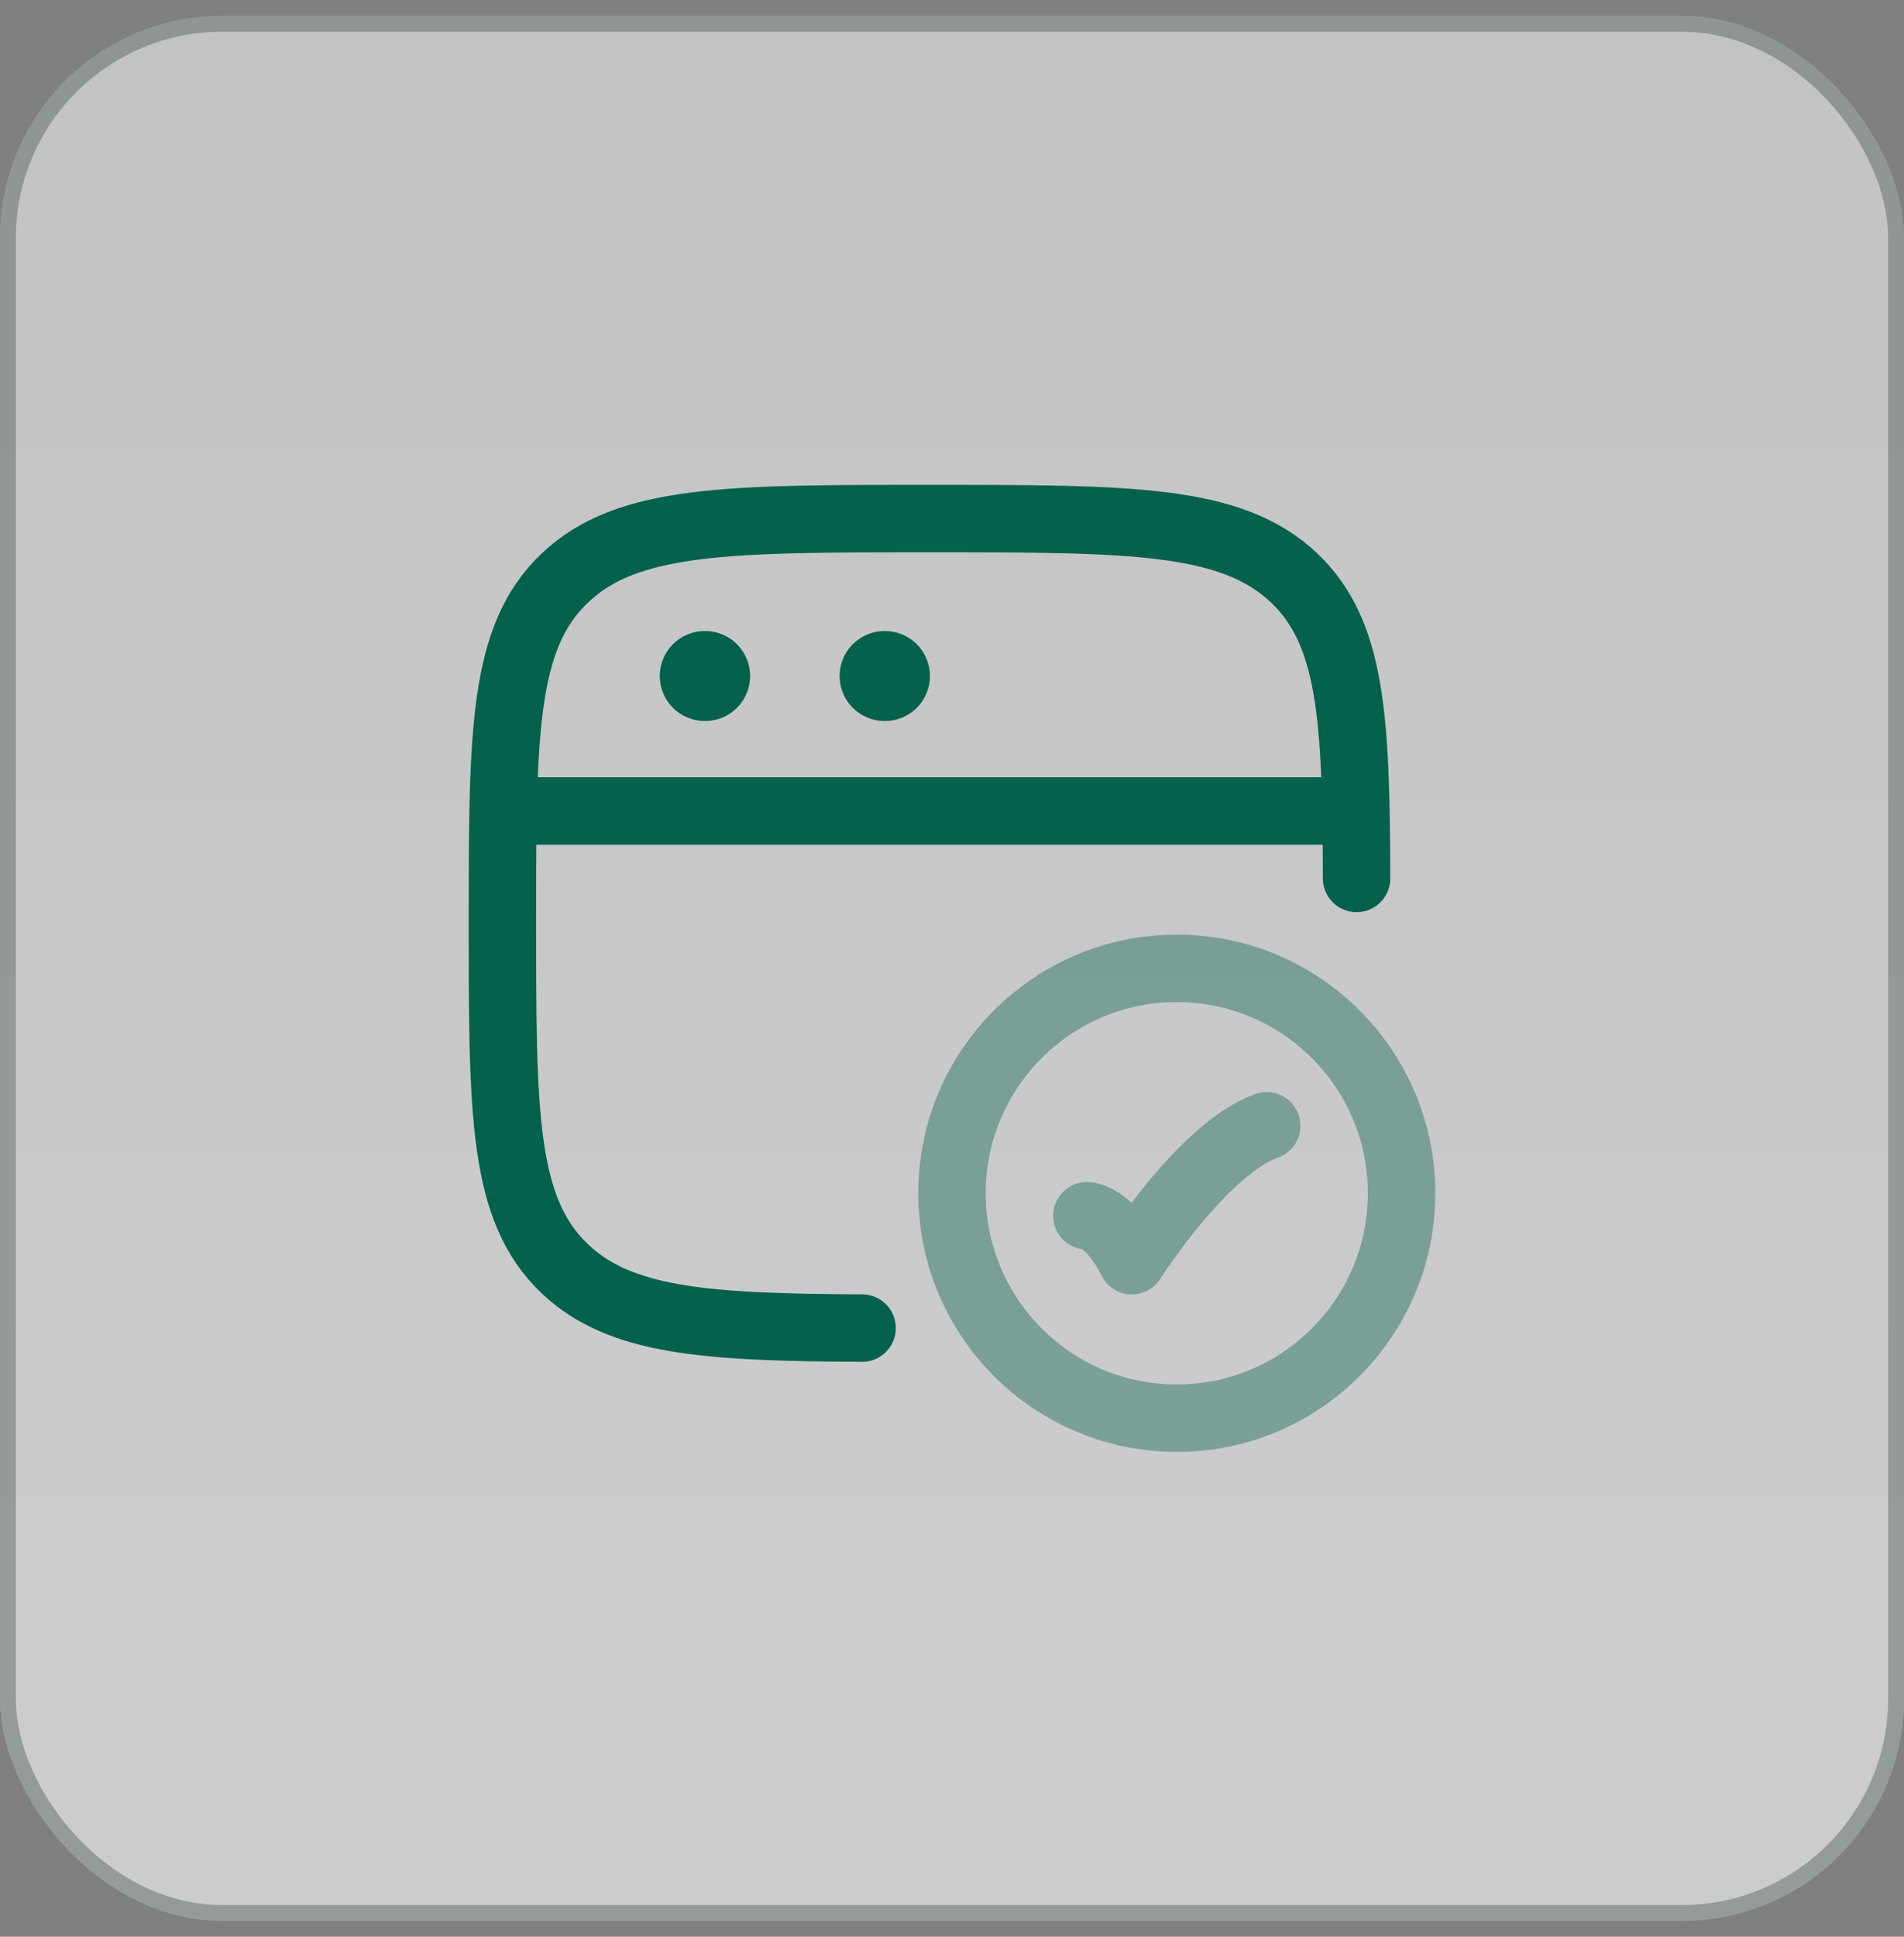
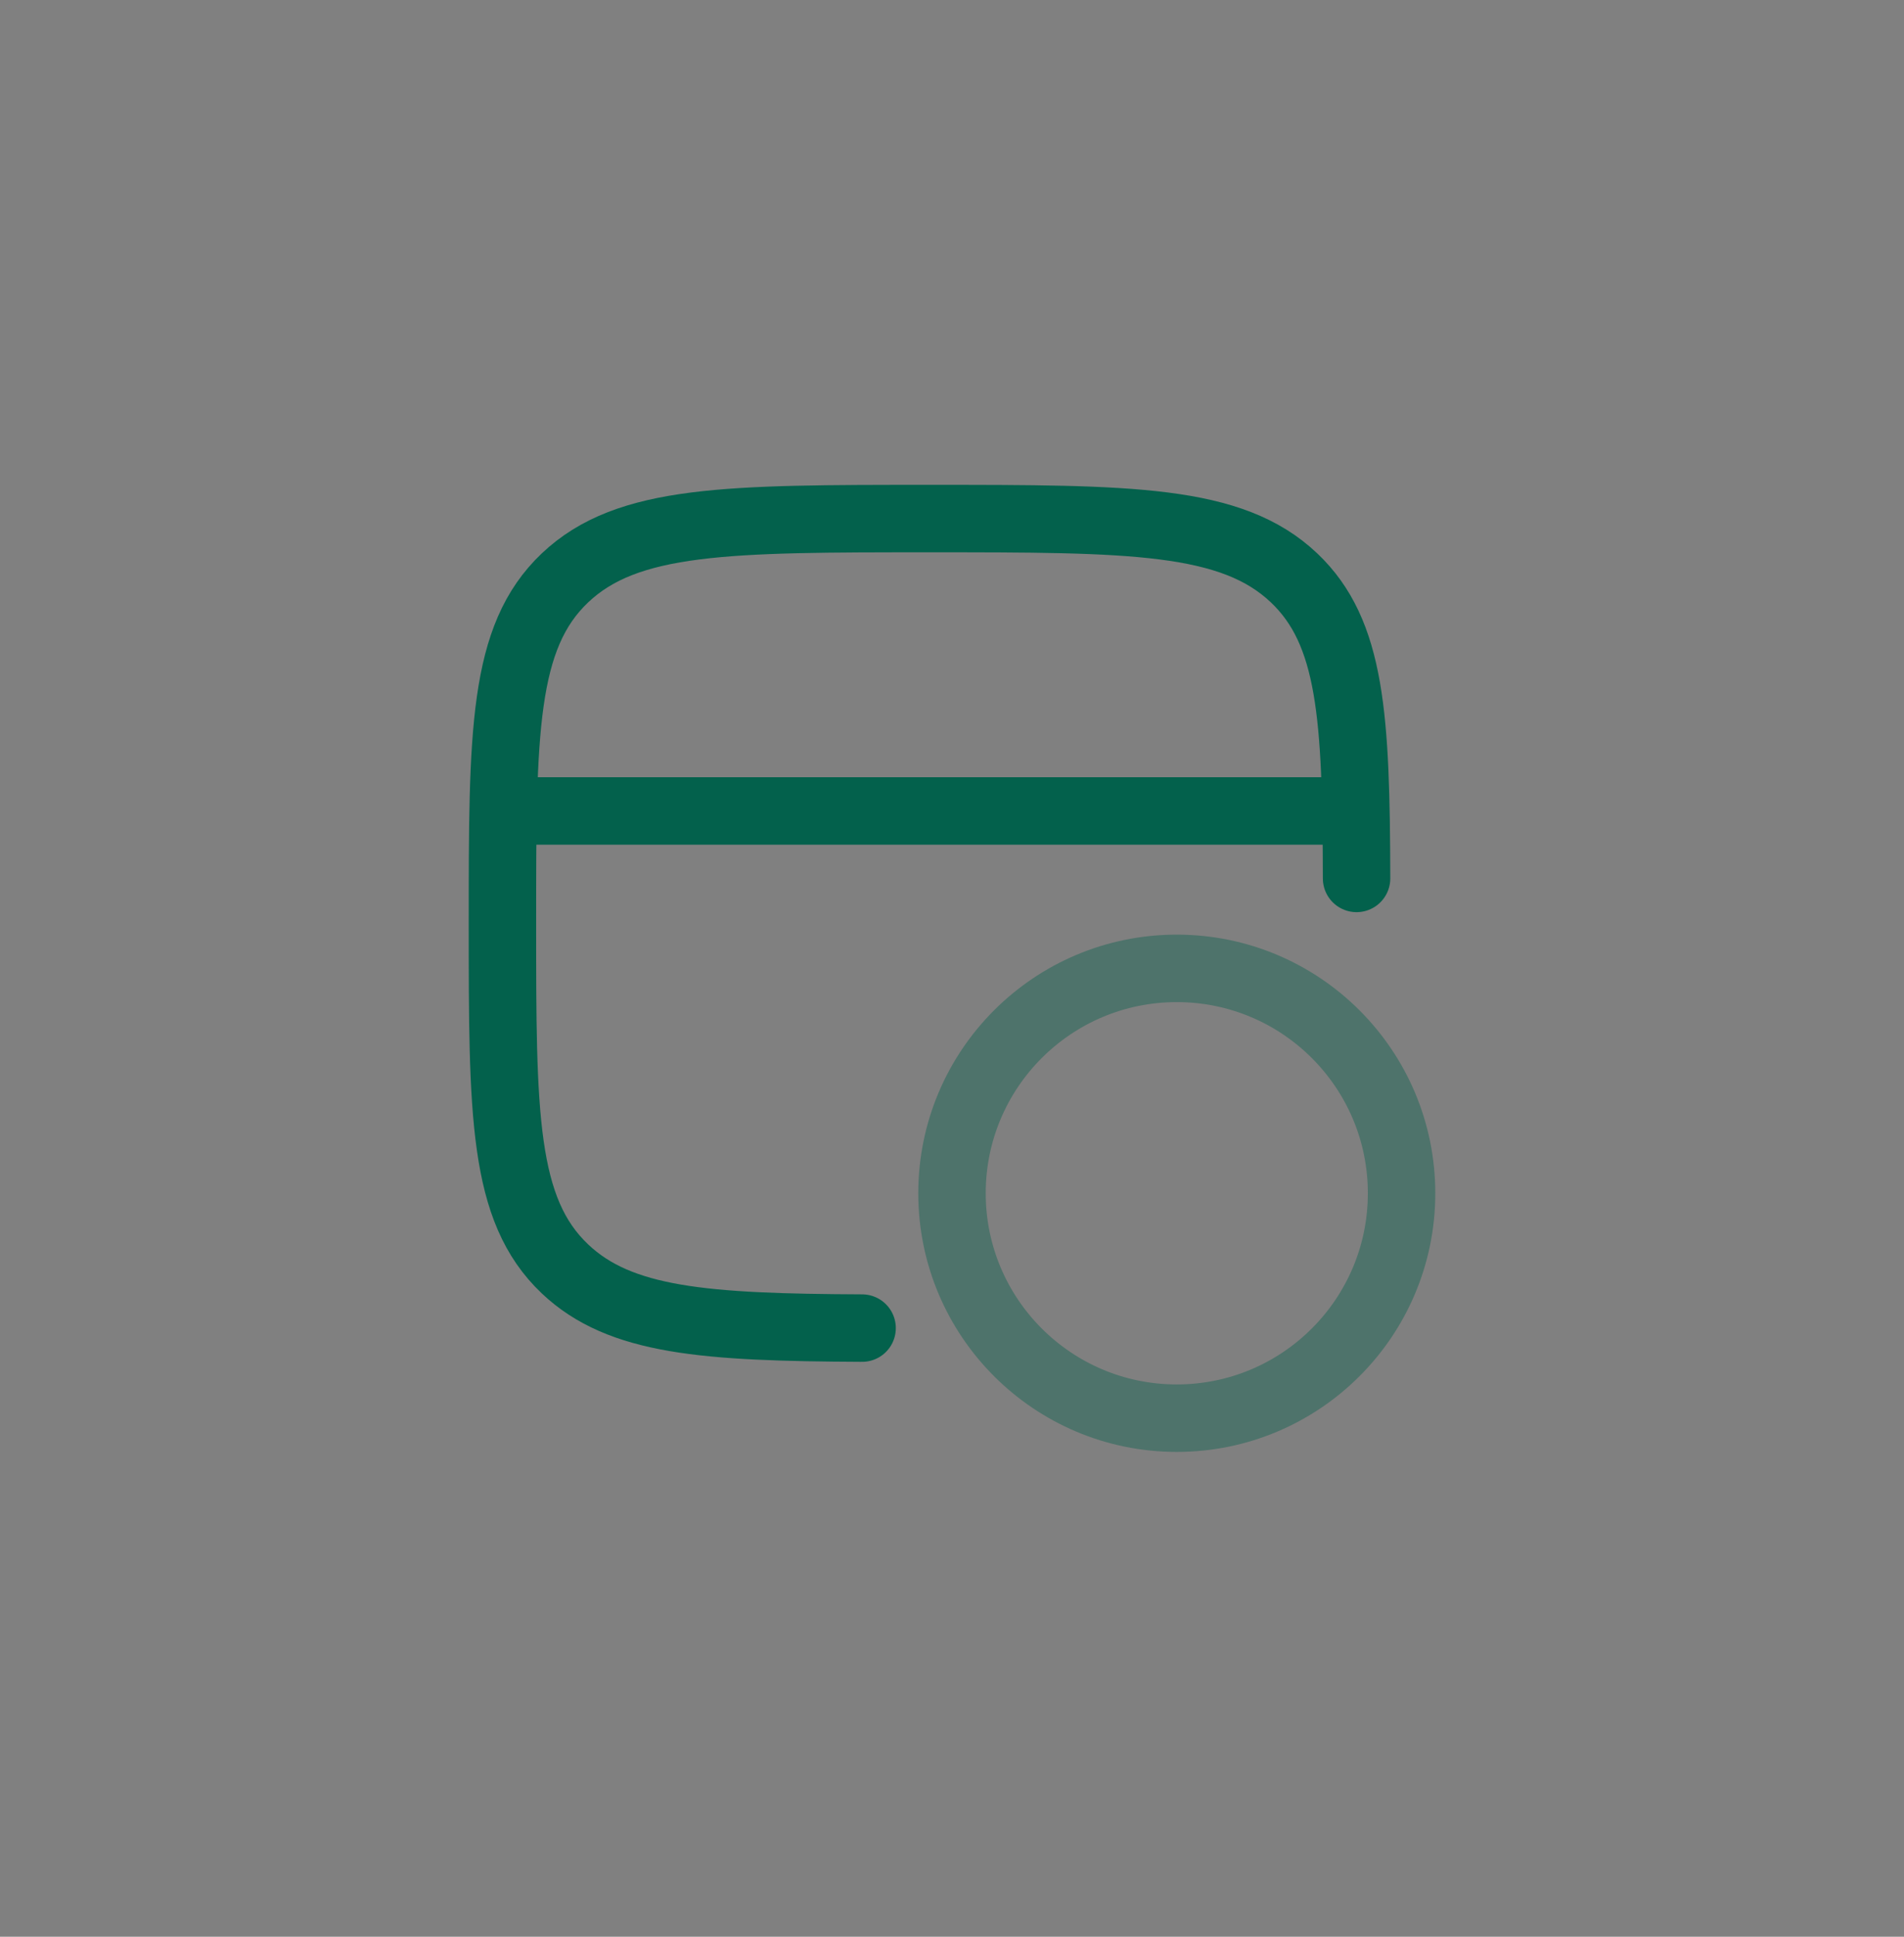
<svg xmlns="http://www.w3.org/2000/svg" width="60" height="61" viewBox="0 0 60 61" fill="none">
  <rect x="0" y="0" width="60" height="61" fill="#808080" stroke="none" />
-   <rect y="0.5" width="60" height="60" rx="7" fill="url(#paint0_linear_1090_8)" fill-opacity="0.6" />
-   <rect x="0.25" y="0.75" width="59.5" height="59.5" rx="6.75" stroke="#142828" stroke-opacity="0.3" stroke-width="0.5" />
  <path d="M42.749 27.667C42.737 22.588 42.589 19.915 40.779 18.201C38.808 16.333 35.636 16.333 29.292 16.333C22.947 16.333 19.775 16.333 17.804 18.201C15.833 20.068 15.833 23.073 15.833 29.083C15.833 35.094 15.833 38.099 17.804 39.966C19.542 41.612 22.212 41.807 27.167 41.83" stroke="#03614C" stroke-width="2.125" stroke-linecap="round" />
-   <path opacity="0.4" d="M34.25 38.292C34.25 38.292 34.958 38.292 35.667 39.708C35.667 39.708 37.917 36.167 39.917 35.458" stroke="#03614C" stroke-width="2.125" stroke-linecap="round" stroke-linejoin="round" />
  <path opacity="0.4" d="M44.167 37.583C44.167 41.495 40.995 44.667 37.083 44.667C33.171 44.667 30 41.495 30 37.583C30 33.671 33.171 30.5 37.083 30.5C40.995 30.5 44.167 33.671 44.167 37.583Z" stroke="#03614C" stroke-width="2.125" stroke-linecap="round" />
  <path d="M15.833 25.542H42.75" stroke="#03614C" stroke-width="2.125" stroke-linejoin="round" />
-   <path d="M22.208 21.292H22.221" stroke="#03614C" stroke-width="2.833" stroke-linecap="round" stroke-linejoin="round" />
-   <path d="M27.875 21.292H27.888" stroke="#03614C" stroke-width="2.833" stroke-linecap="round" stroke-linejoin="round" />
  <defs>
    <linearGradient id="paint0_linear_1090_8" x1="30" y1="0.5" x2="30" y2="50" gradientUnits="userSpaceOnUse">
      <stop stop-color="#F0F0F0" />
      <stop offset="1" stop-color="white" />
    </linearGradient>
  </defs>
</svg>